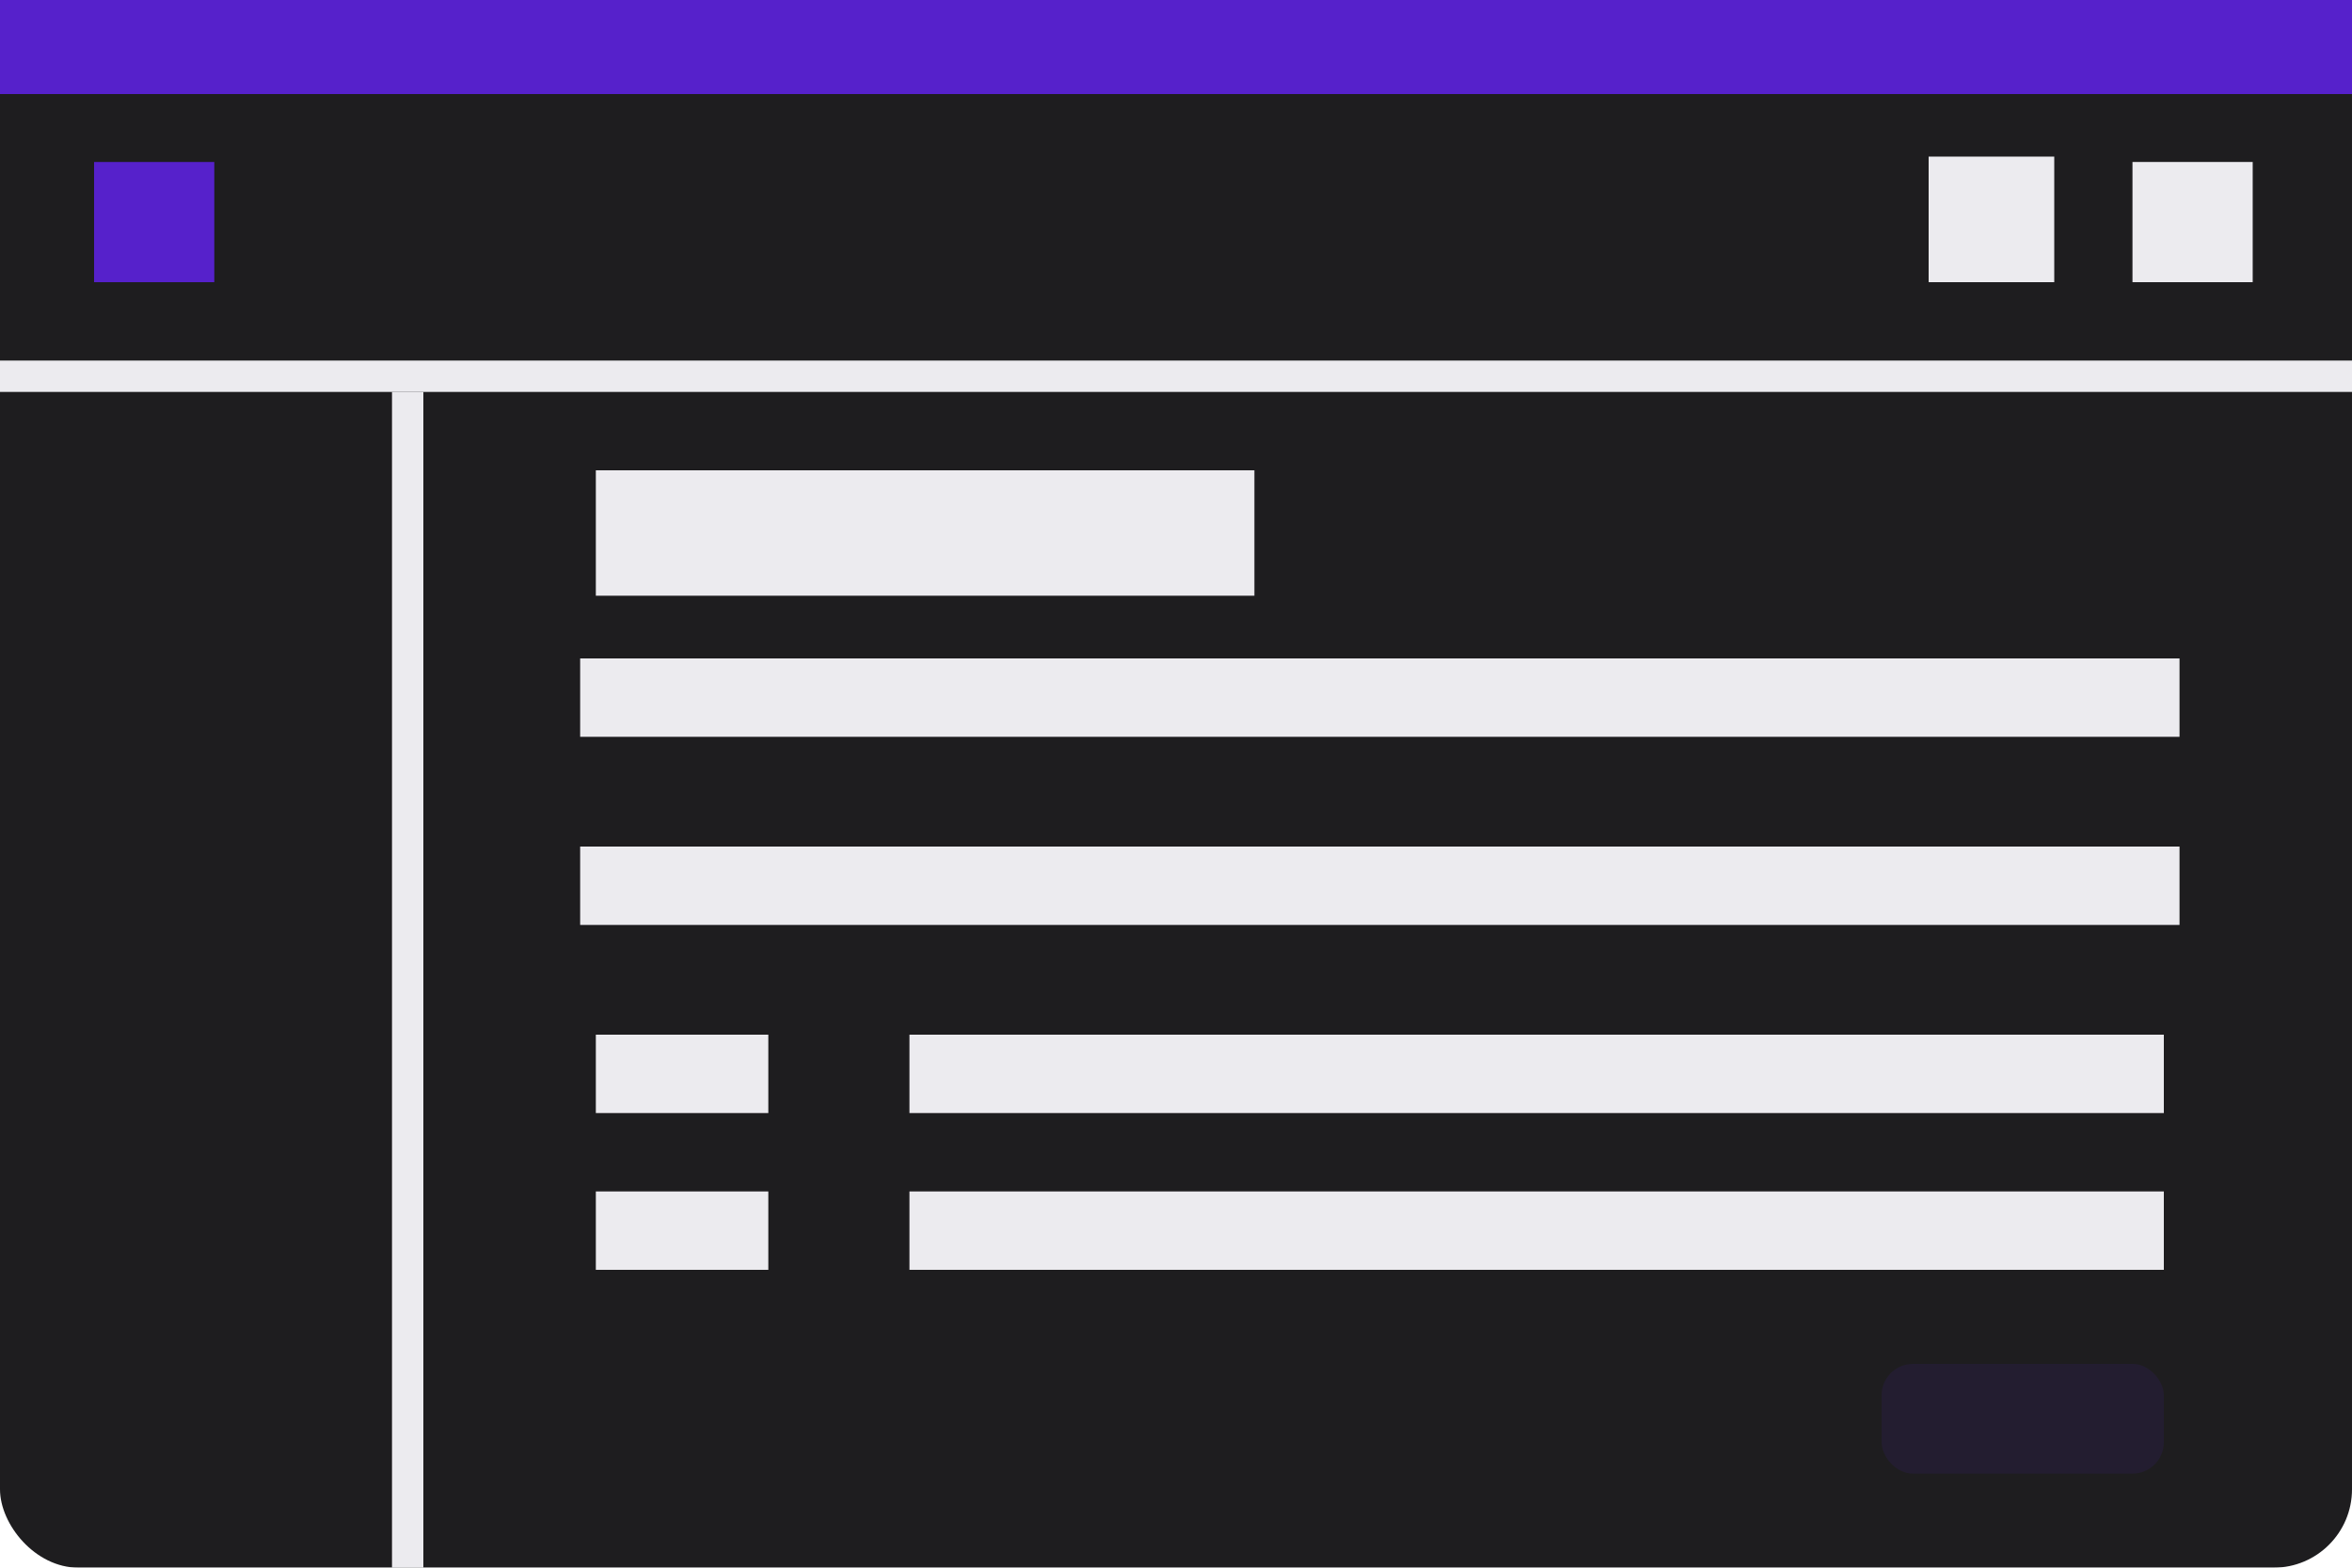
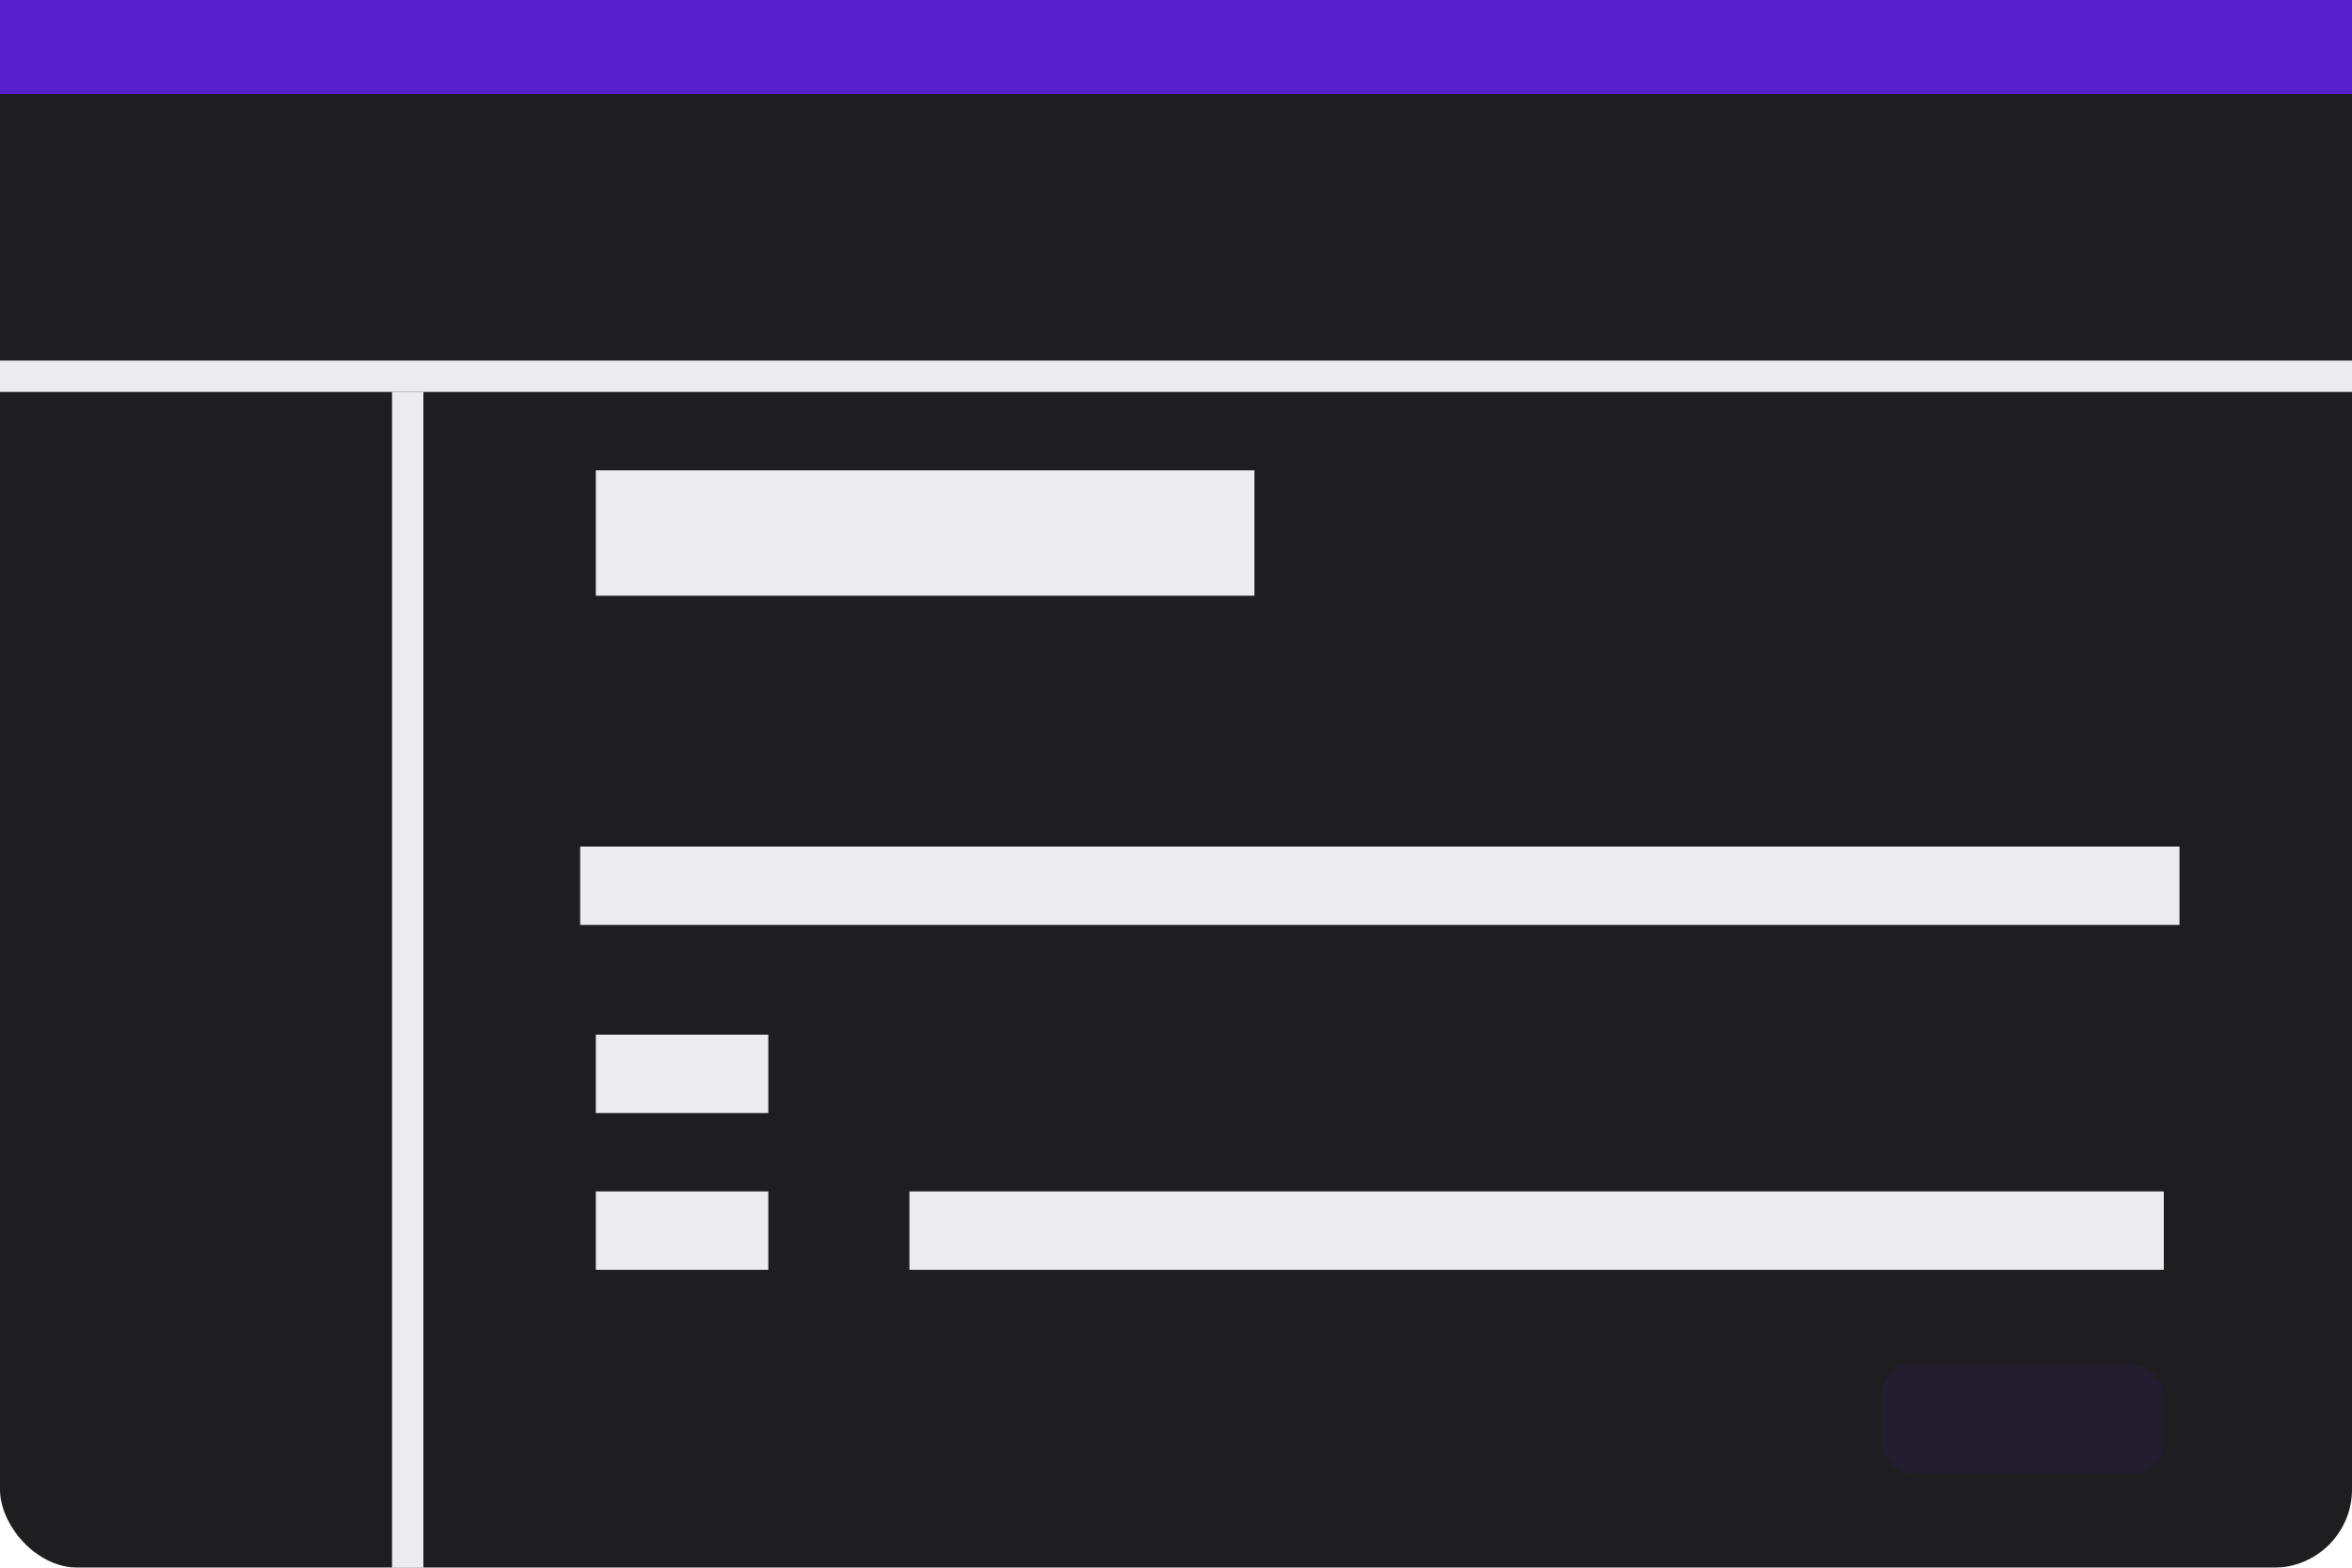
<svg xmlns="http://www.w3.org/2000/svg" width="150" height="100" viewBox="0 0 150 100">
  <defs>
    <style>
      .cls-1 {
        fill: #1e1d1f;
        filter: url(#filter);
      }

      .cls-2, .cls-4, .cls-5 {
        fill: #5621cb;
      }

      .cls-3, .cls-6 {
        fill: #ecebef;
      }

      .cls-4 {
        opacity: 0.1;
      }

      .cls-5, .cls-6 {
        fill-rule: evenodd;
      }
    </style>
    <filter id="filter" x="-39" y="-39" width="229" height="179" filterUnits="userSpaceOnUse">
      <feOffset result="offset" in="SourceAlpha" />
      <feGaussianBlur result="blur" stdDeviation="6.325" />
      <feFlood result="flood" flood-color="#2d2d2d" flood-opacity="0.07" />
      <feComposite result="composite" operator="in" in2="blur" />
      <feBlend result="blend" in="SourceGraphic" />
    </filter>
  </defs>
  <rect class="cls-1" width="150" height="100" rx="5" ry="5" />
  <rect class="cls-2" x="-1" y="-2" width="153" height="8" />
  <rect class="cls-3" x="-3" y="23" width="154" height="2" />
  <rect class="cls-3" x="25" y="25" width="2" height="77" />
-   <rect class="cls-3" x="37" y="42" width="102" height="5" />
  <rect id="Rectangle_5_copy" data-name="Rectangle 5 copy" class="cls-3" x="37" y="54" width="102" height="5" />
-   <rect id="Rectangle_5_copy_2" data-name="Rectangle 5 copy 2" class="cls-3" x="58" y="66" width="80" height="5" />
  <rect id="Rectangle_5_copy_3" data-name="Rectangle 5 copy 3" class="cls-3" x="38" y="66" width="11" height="5" />
  <rect id="Rectangle_5_copy_4" data-name="Rectangle 5 copy 4" class="cls-3" x="58" y="76" width="80" height="5" />
  <rect id="Rectangle_5_copy_4-2" data-name="Rectangle 5 copy 4" class="cls-3" x="38" y="76" width="11" height="5" />
  <rect class="cls-3" x="38" y="30" width="42" height="8" />
  <rect class="cls-4" x="120" y="87" width="18" height="7" rx="2" ry="2" />
-   <path class="cls-5" d="M6,10.333h7.667V18H6V10.333Z" />
-   <path id="Rectangle_8_copy" data-name="Rectangle 8 copy" class="cls-6" d="M136,10.333h7.667V18H136V10.333Z" />
-   <path id="Rectangle_8_copy_2" data-name="Rectangle 8 copy 2" class="cls-6" d="M123,9.989h8.011V18H123V9.989Z" />
</svg>